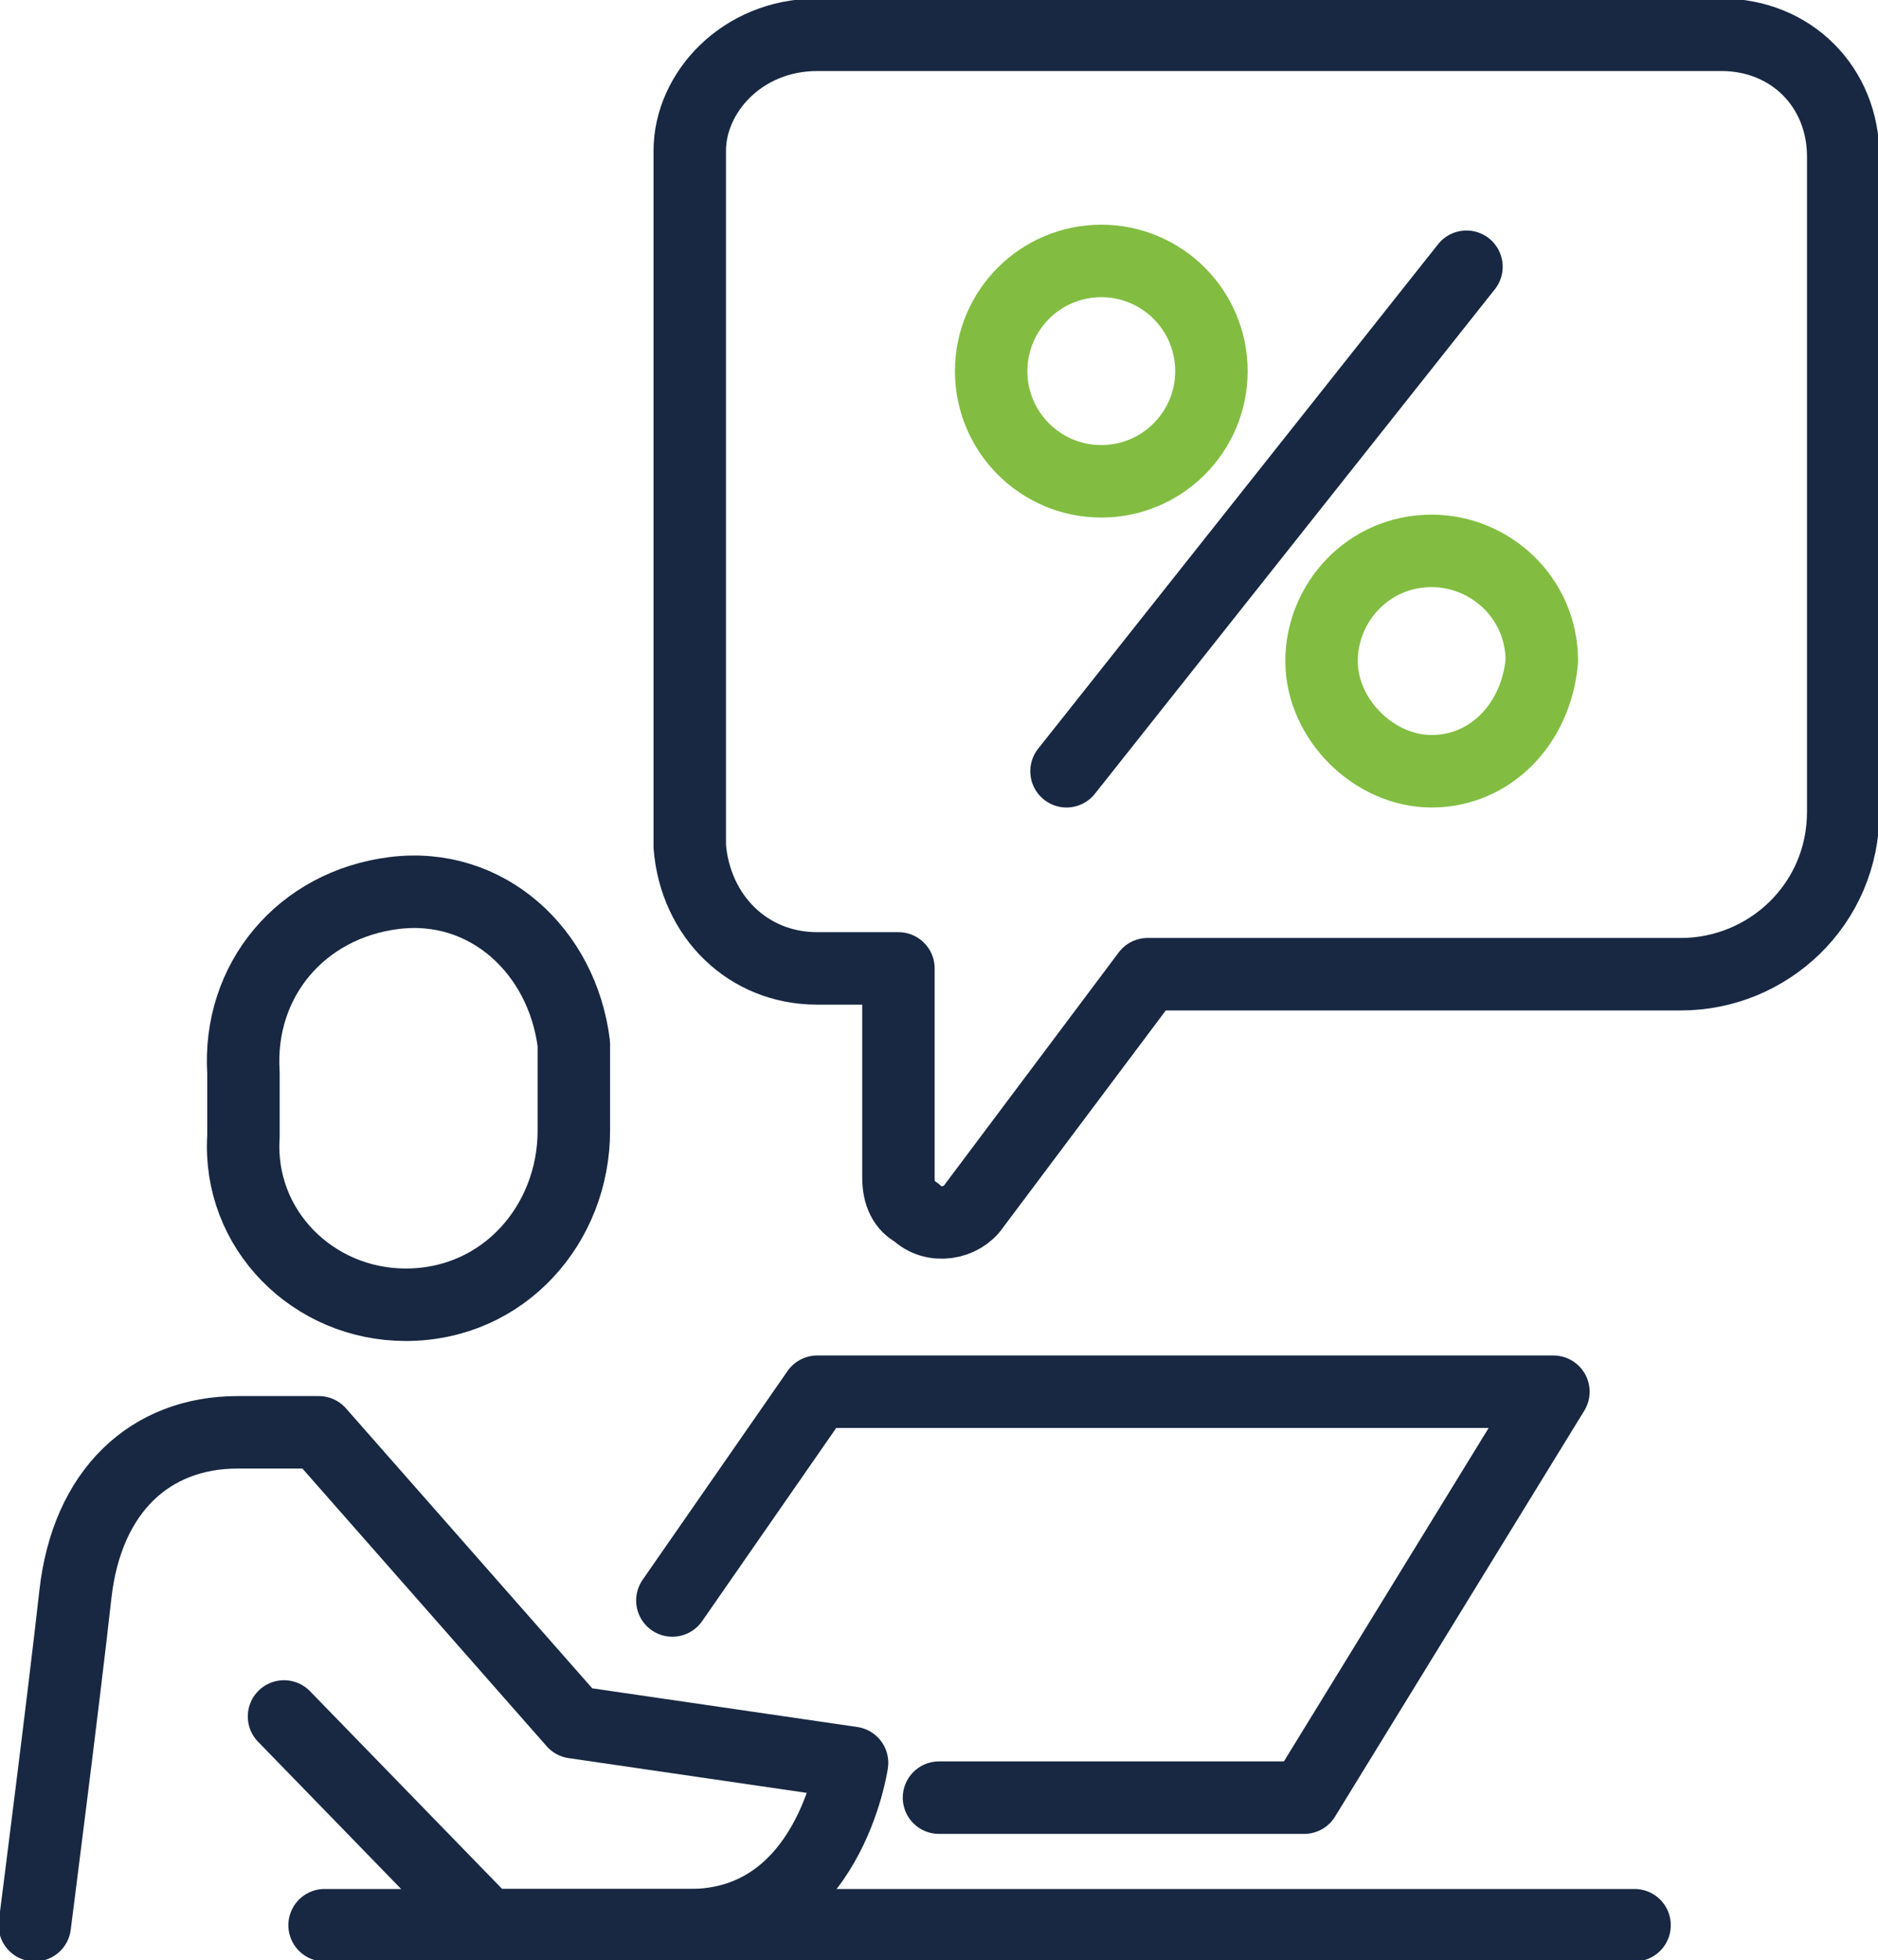
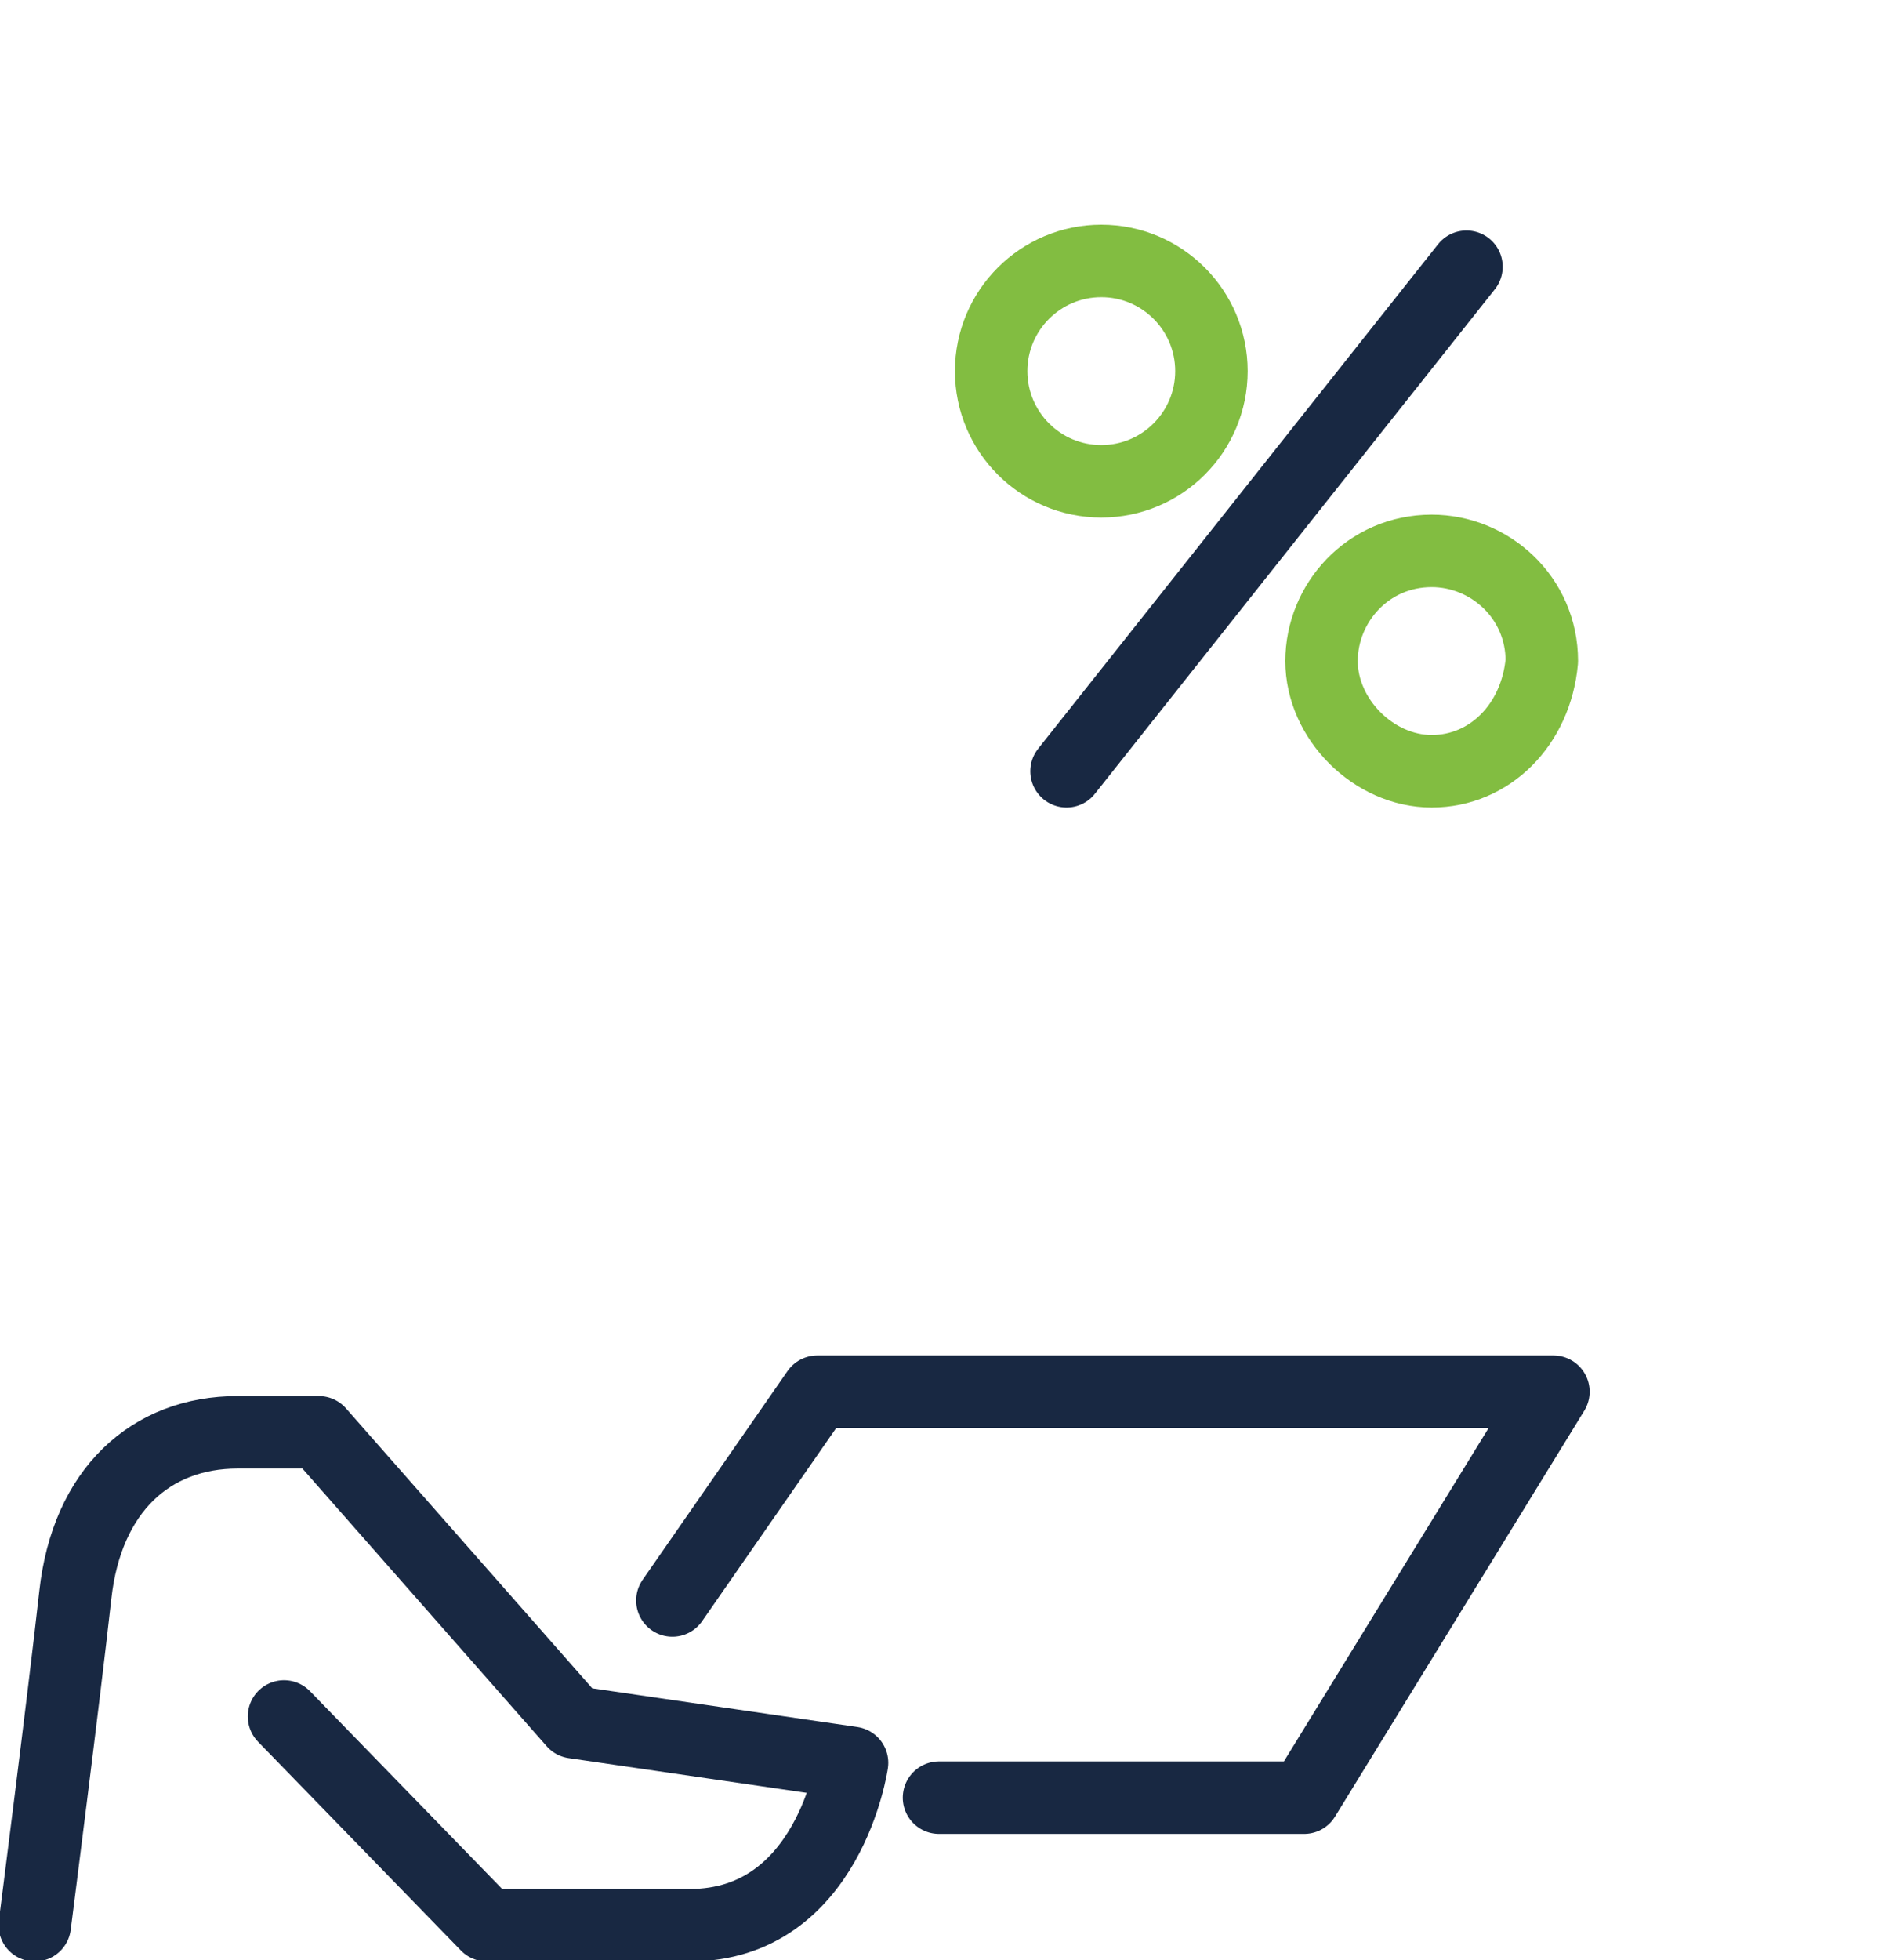
<svg xmlns="http://www.w3.org/2000/svg" version="1.1" id="Layer_1" x="0px" y="0px" viewBox="0 0 32.4 33.8" style="enable-background:new 0 0 32.4 33.8;" xml:space="preserve">
  <style type="text/css">
	.st0{fill:none;stroke:#182842;stroke-width:1.25;stroke-linecap:round;stroke-linejoin:round;}
	.st1{fill:none;stroke:#82BD41;stroke-width:1.25;stroke-linecap:round;stroke-linejoin:round;}
</style>
-   <path class="st0" d="M7,22.5c-1.6,0-2.9-1.3-2.8-2.9c0,0,0-0.1,0-0.1v-1c-0.1-1.6,1-2.9,2.6-3.1s2.9,1,3.1,2.6c0,0.2,0,0.3,0,0.5v1  C9.9,21.1,8.7,22.5,7,22.5C7.1,22.5,7,22.5,7,22.5z" />
  <path class="st0" d="M0.6,33.2c0,0,0.5-3.9,0.7-5.7s1.3-2.8,2.8-2.8h1.4l4.4,5l4.8,0.7c0,0-0.4,2.8-2.8,2.8H8.4l-3.5-3.6" />
  <polyline class="st0" points="11.6,27.6 14.1,24 26.8,24 22.5,31 16.2,31 " />
-   <line class="st0" x1="5.6" y1="33.2" x2="28.2" y2="33.2" />
-   <path class="st0" d="M14.1,0.6h15.6c1.2,0,2.1,0.9,2.1,2.1v11.3c0,1.6-1.3,2.8-2.8,2.8c0,0,0,0,0,0h-9.2l-3,4  c-0.2,0.3-0.7,0.4-1,0.1c-0.2-0.1-0.3-0.3-0.3-0.6v-3.6h-1.4c-1.2,0-2.1-0.9-2.2-2.1c0,0,0,0,0,0v-12C11.9,1.6,12.8,0.6,14.1,0.6  C14,0.6,14,0.6,14.1,0.6z" />
  <circle class="st1" cx="19" cy="6.4" r="1.9" />
  <path class="st1" d="M24.7,13.3L24.7,13.3c-1,0-1.9-0.9-1.9-1.9l0,0c0-1,0.8-1.9,1.9-1.9l0,0l0,0c1,0,1.9,0.8,1.9,1.9l0,0l0,0  C26.5,12.5,25.7,13.3,24.7,13.3z" />
  <line class="st0" x1="18.4" y1="13.3" x2="25.3" y2="4.6" />
</svg>